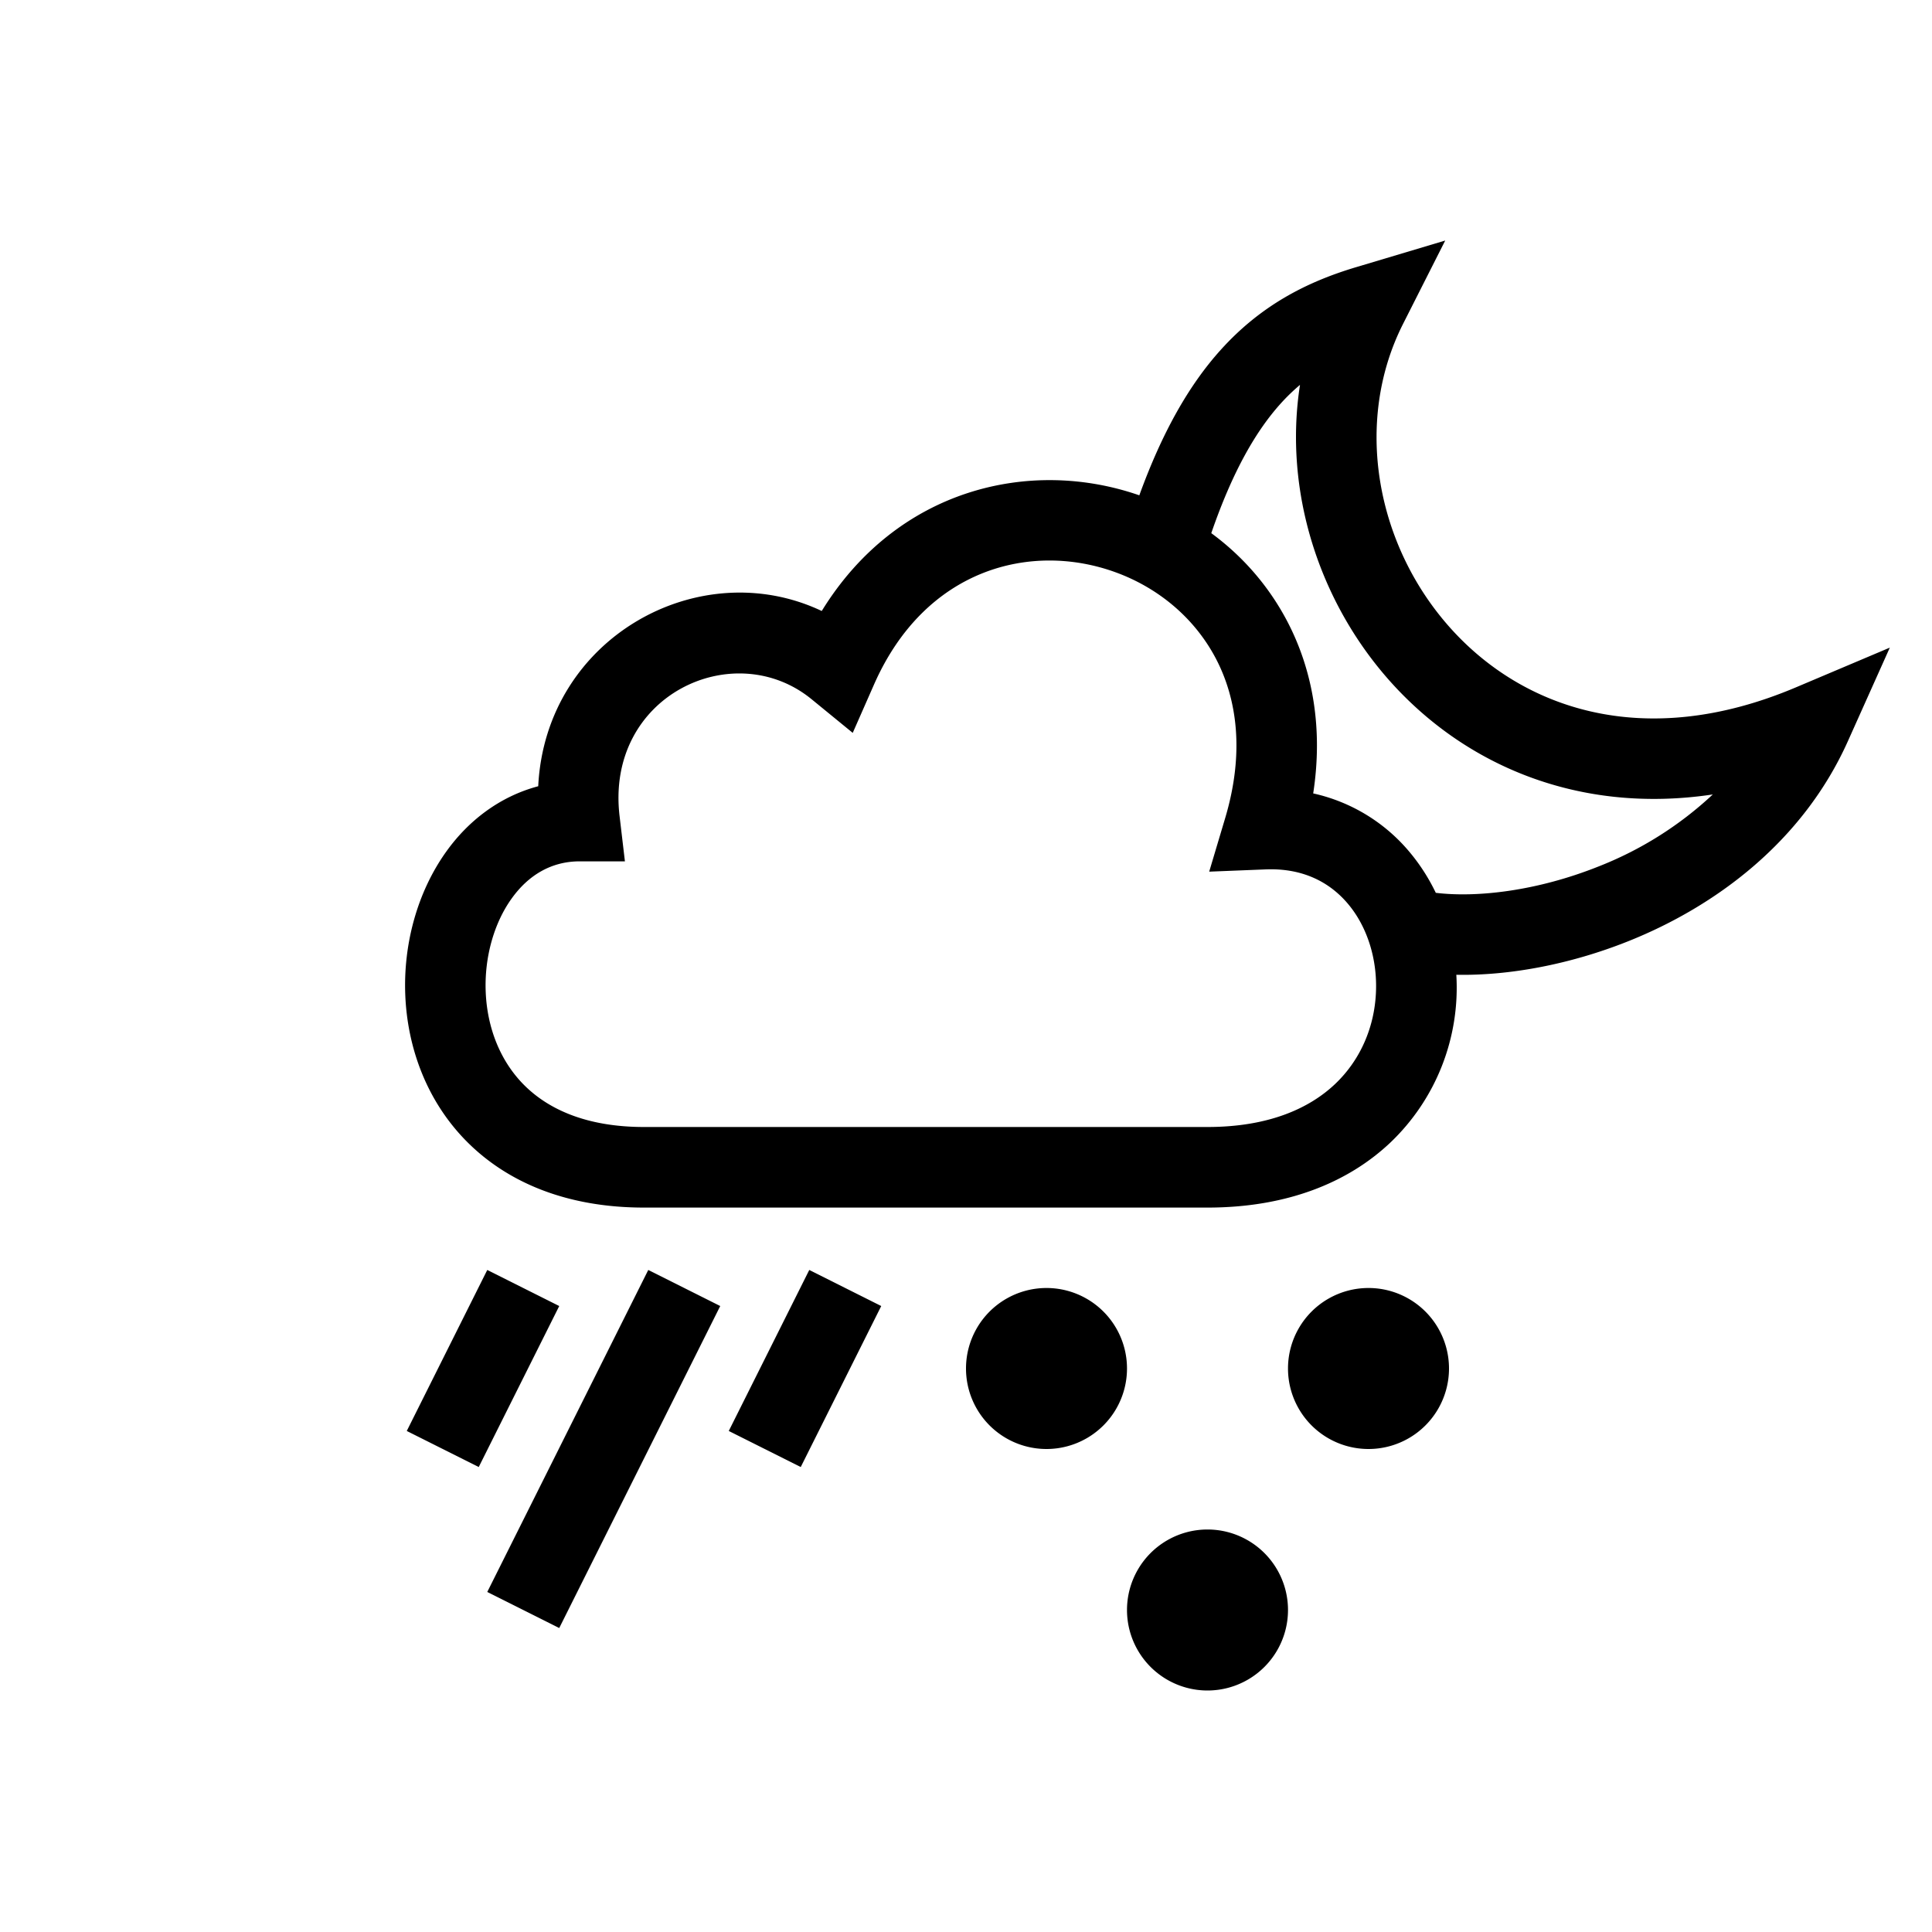
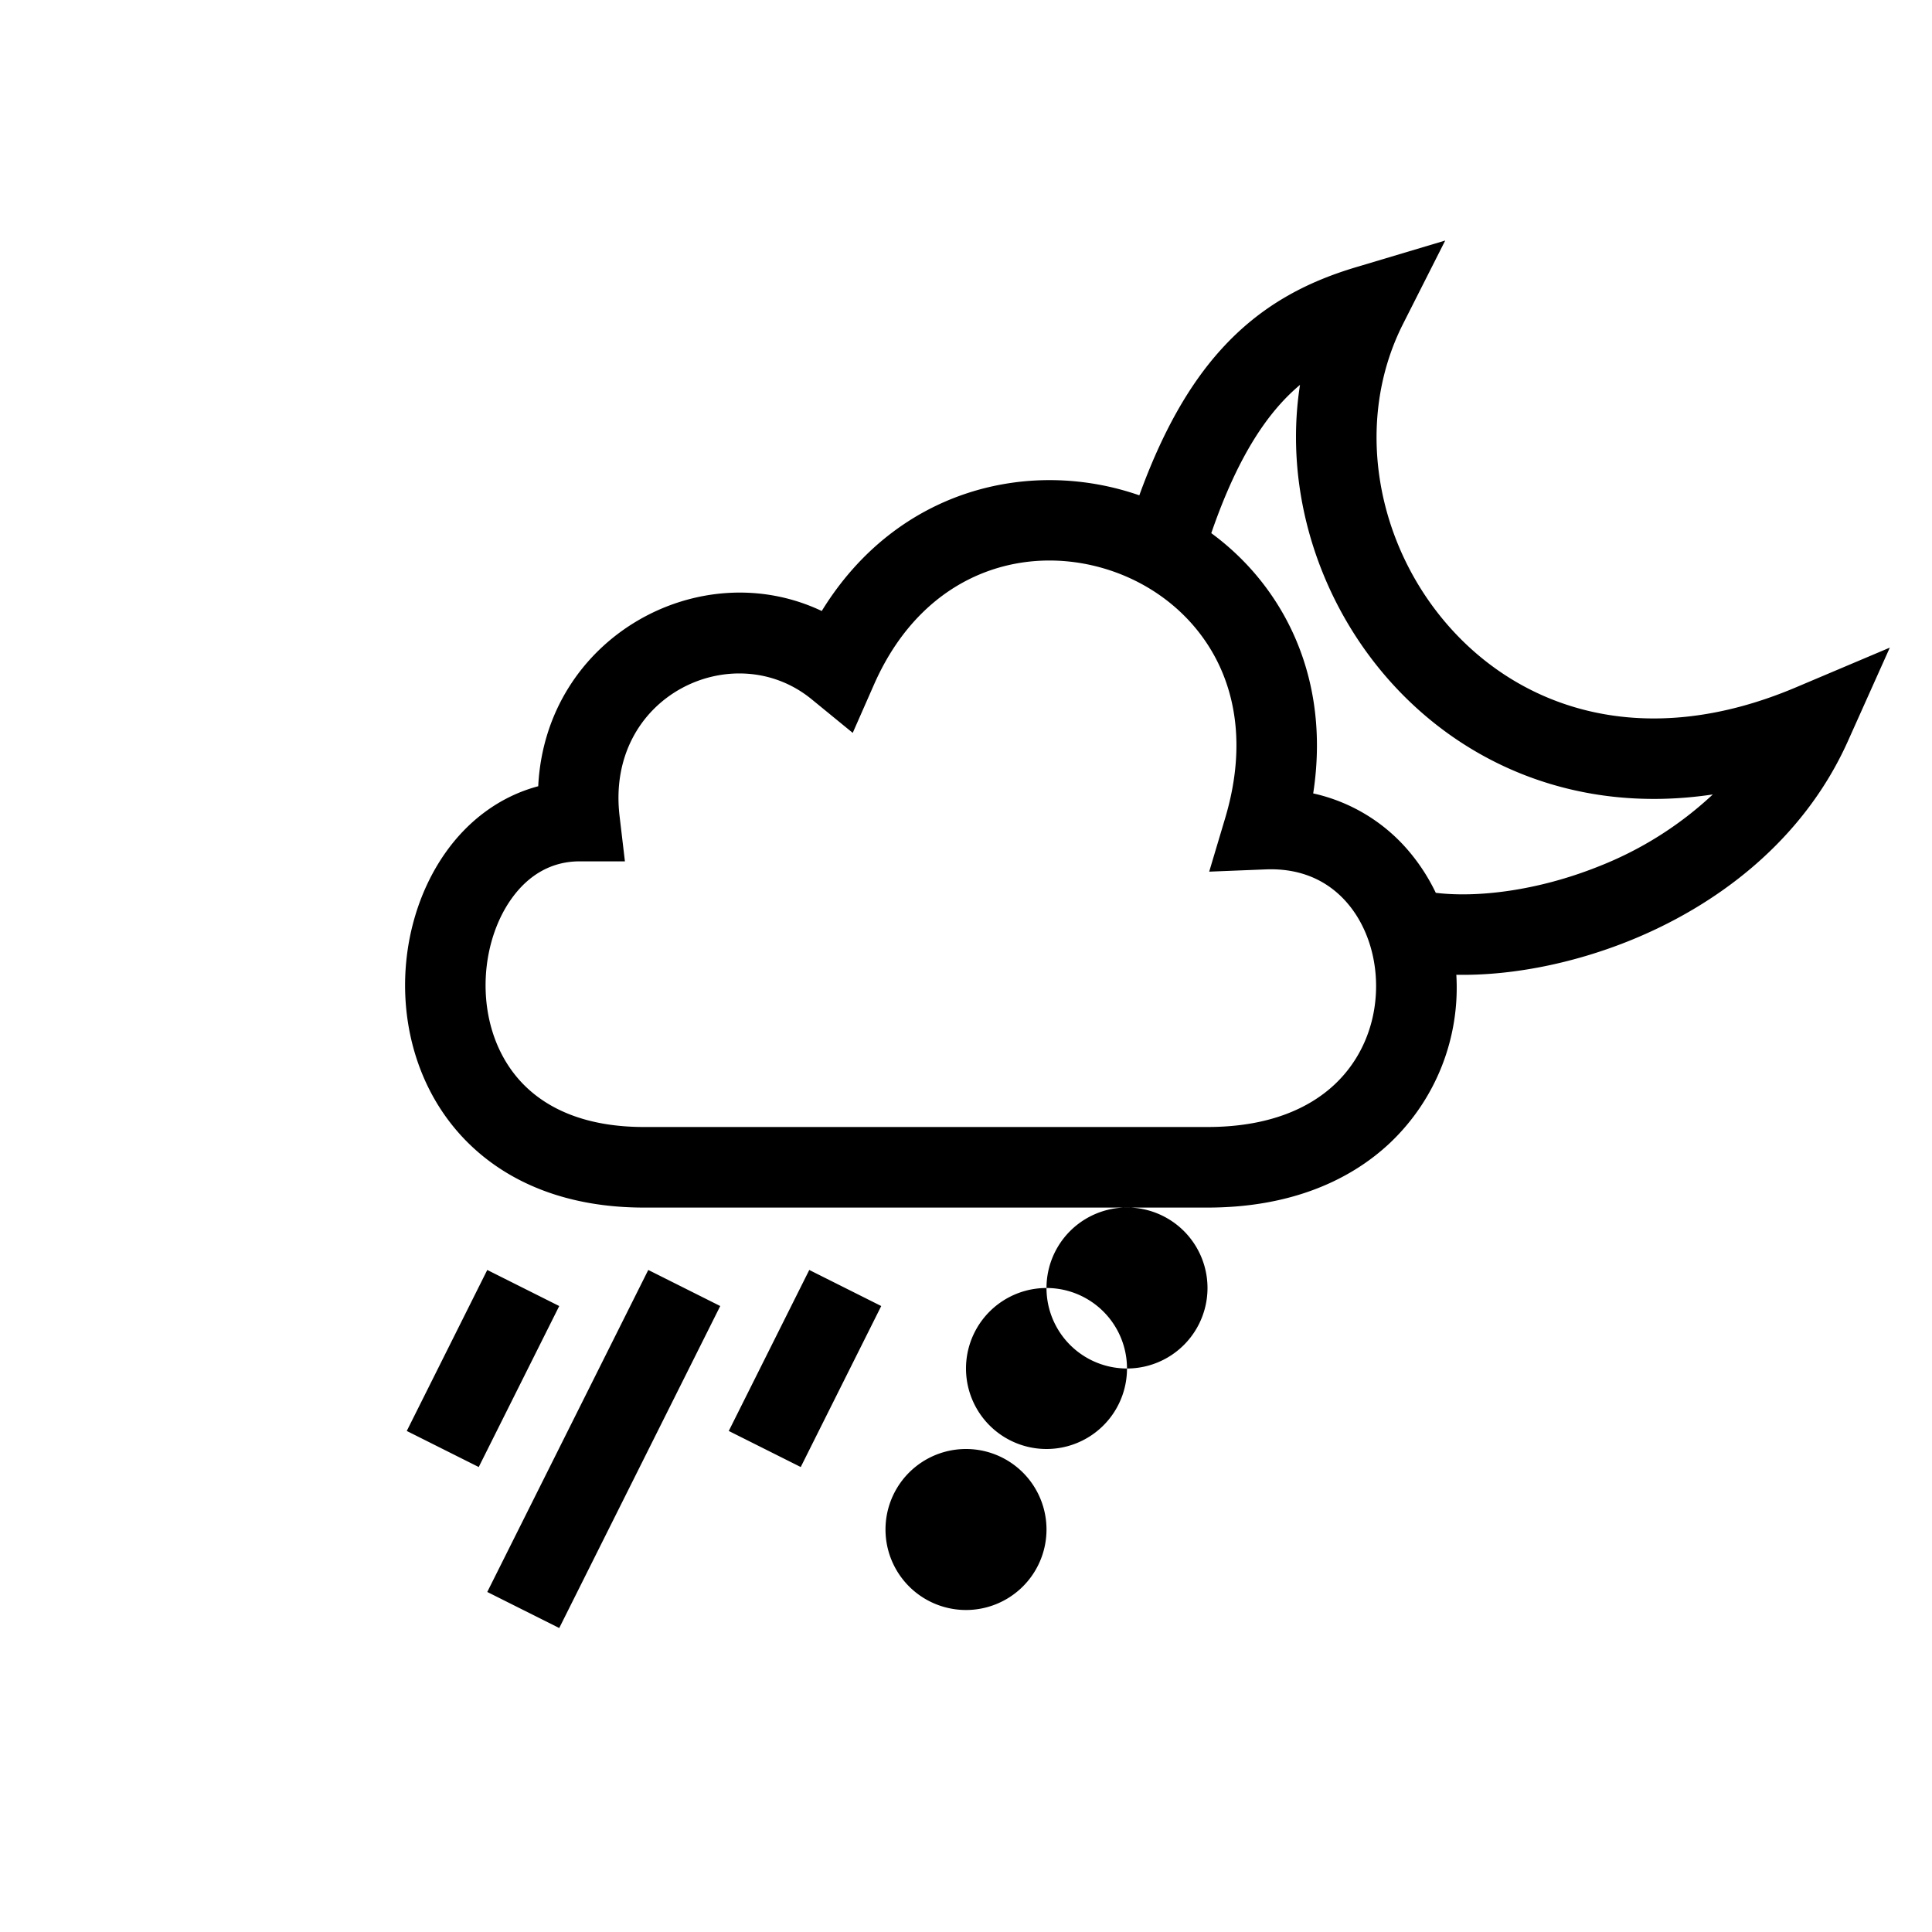
<svg xmlns="http://www.w3.org/2000/svg" width="24" height="24" viewBox="0 0 24 24" fill="none">
-   <path fill-rule="evenodd" clip-rule="evenodd" d="m17.428 4.026.525-1.038-1.114.333c-.61.183-1.175.473-1.67 1.02-.4.442-.732 1.03-1.016 1.812-1.355-.471-3.009-.085-3.945 1.437-1.516-.719-3.43.326-3.522 2.177-.481.128-.87.43-1.144.814-.36.504-.535 1.154-.507 1.791.028.64.262 1.303.764 1.809.508.511 1.247.82 2.201.82h7c.977 0 1.74-.305 2.272-.808a2.657 2.657 0 0 0 .819-2.084c.656.013 1.415-.129 2.134-.416 1.082-.432 2.169-1.233 2.731-2.488l.52-1.16-1.17.495c-1.89.799-3.4.258-4.294-.744-.92-1.031-1.198-2.553-.584-3.77Zm.408 7.065c.512.062 1.258-.023 2.018-.326a4.455 4.455 0 0 0 1.423-.896c-1.668.25-3.082-.366-4.011-1.408-.882-.989-1.322-2.361-1.117-3.68a2.433 2.433 0 0 0-.238.23c-.307.34-.598.84-.864 1.612.384.282.71.65.943 1.094.318.607.447 1.334.323 2.139a2.17 2.17 0 0 1 1.206.739c.126.152.232.319.317.496Zm-6.978-2.589c.635-1.44 1.948-1.774 2.997-1.394.53.192.983.566 1.249 1.073.262.5.358 1.165.117 1.977l-.2.67.7-.028c.466-.019.803.162 1.029.434.235.282.363.684.342 1.104-.02.416-.187.825-.508 1.129-.317.3-.822.533-1.584.533H8c-.73 0-1.2-.23-1.492-.524-.298-.3-.455-.713-.474-1.147-.019-.438.104-.863.321-1.166.21-.294.497-.463.845-.463h.563l-.066-.559c-.18-1.502 1.419-2.246 2.386-1.454l.51.417.265-.602Zm-4.805 7.274-1 2 .894.448 1-2-.894-.448Zm3 2 1-2 .894.448-1 2-.894-.448Zm-3 2 2-4 .894.448-2 4-.894-.448ZM13 16a1 1 0 1 0 0 2 1 1 0 0 0 0-2Zm3 1a1 1 0 1 1 2 0 1 1 0 0 1-2 0Zm-1 2a1 1 0 1 0 0 2 1 1 0 0 0 0-2Z" fill="#000" />
+   <path fill-rule="evenodd" clip-rule="evenodd" d="m17.428 4.026.525-1.038-1.114.333c-.61.183-1.175.473-1.67 1.02-.4.442-.732 1.03-1.016 1.812-1.355-.471-3.009-.085-3.945 1.437-1.516-.719-3.43.326-3.522 2.177-.481.128-.87.43-1.144.814-.36.504-.535 1.154-.507 1.791.028.64.262 1.303.764 1.809.508.511 1.247.82 2.201.82h7c.977 0 1.74-.305 2.272-.808a2.657 2.657 0 0 0 .819-2.084c.656.013 1.415-.129 2.134-.416 1.082-.432 2.169-1.233 2.731-2.488l.52-1.16-1.17.495c-1.89.799-3.4.258-4.294-.744-.92-1.031-1.198-2.553-.584-3.77Zm.408 7.065c.512.062 1.258-.023 2.018-.326a4.455 4.455 0 0 0 1.423-.896c-1.668.25-3.082-.366-4.011-1.408-.882-.989-1.322-2.361-1.117-3.68a2.433 2.433 0 0 0-.238.23c-.307.34-.598.84-.864 1.612.384.282.71.65.943 1.094.318.607.447 1.334.323 2.139a2.17 2.17 0 0 1 1.206.739c.126.152.232.319.317.496Zm-6.978-2.589c.635-1.44 1.948-1.774 2.997-1.394.53.192.983.566 1.249 1.073.262.5.358 1.165.117 1.977l-.2.67.7-.028c.466-.019.803.162 1.029.434.235.282.363.684.342 1.104-.02.416-.187.825-.508 1.129-.317.3-.822.533-1.584.533H8c-.73 0-1.2-.23-1.492-.524-.298-.3-.455-.713-.474-1.147-.019-.438.104-.863.321-1.166.21-.294.497-.463.845-.463h.563l-.066-.559c-.18-1.502 1.419-2.246 2.386-1.454l.51.417.265-.602Zm-4.805 7.274-1 2 .894.448 1-2-.894-.448Zm3 2 1-2 .894.448-1 2-.894-.448Zm-3 2 2-4 .894.448-2 4-.894-.448ZM13 16a1 1 0 1 0 0 2 1 1 0 0 0 0-2Za1 1 0 1 1 2 0 1 1 0 0 1-2 0Zm-1 2a1 1 0 1 0 0 2 1 1 0 0 0 0-2Z" fill="#000" />
</svg>